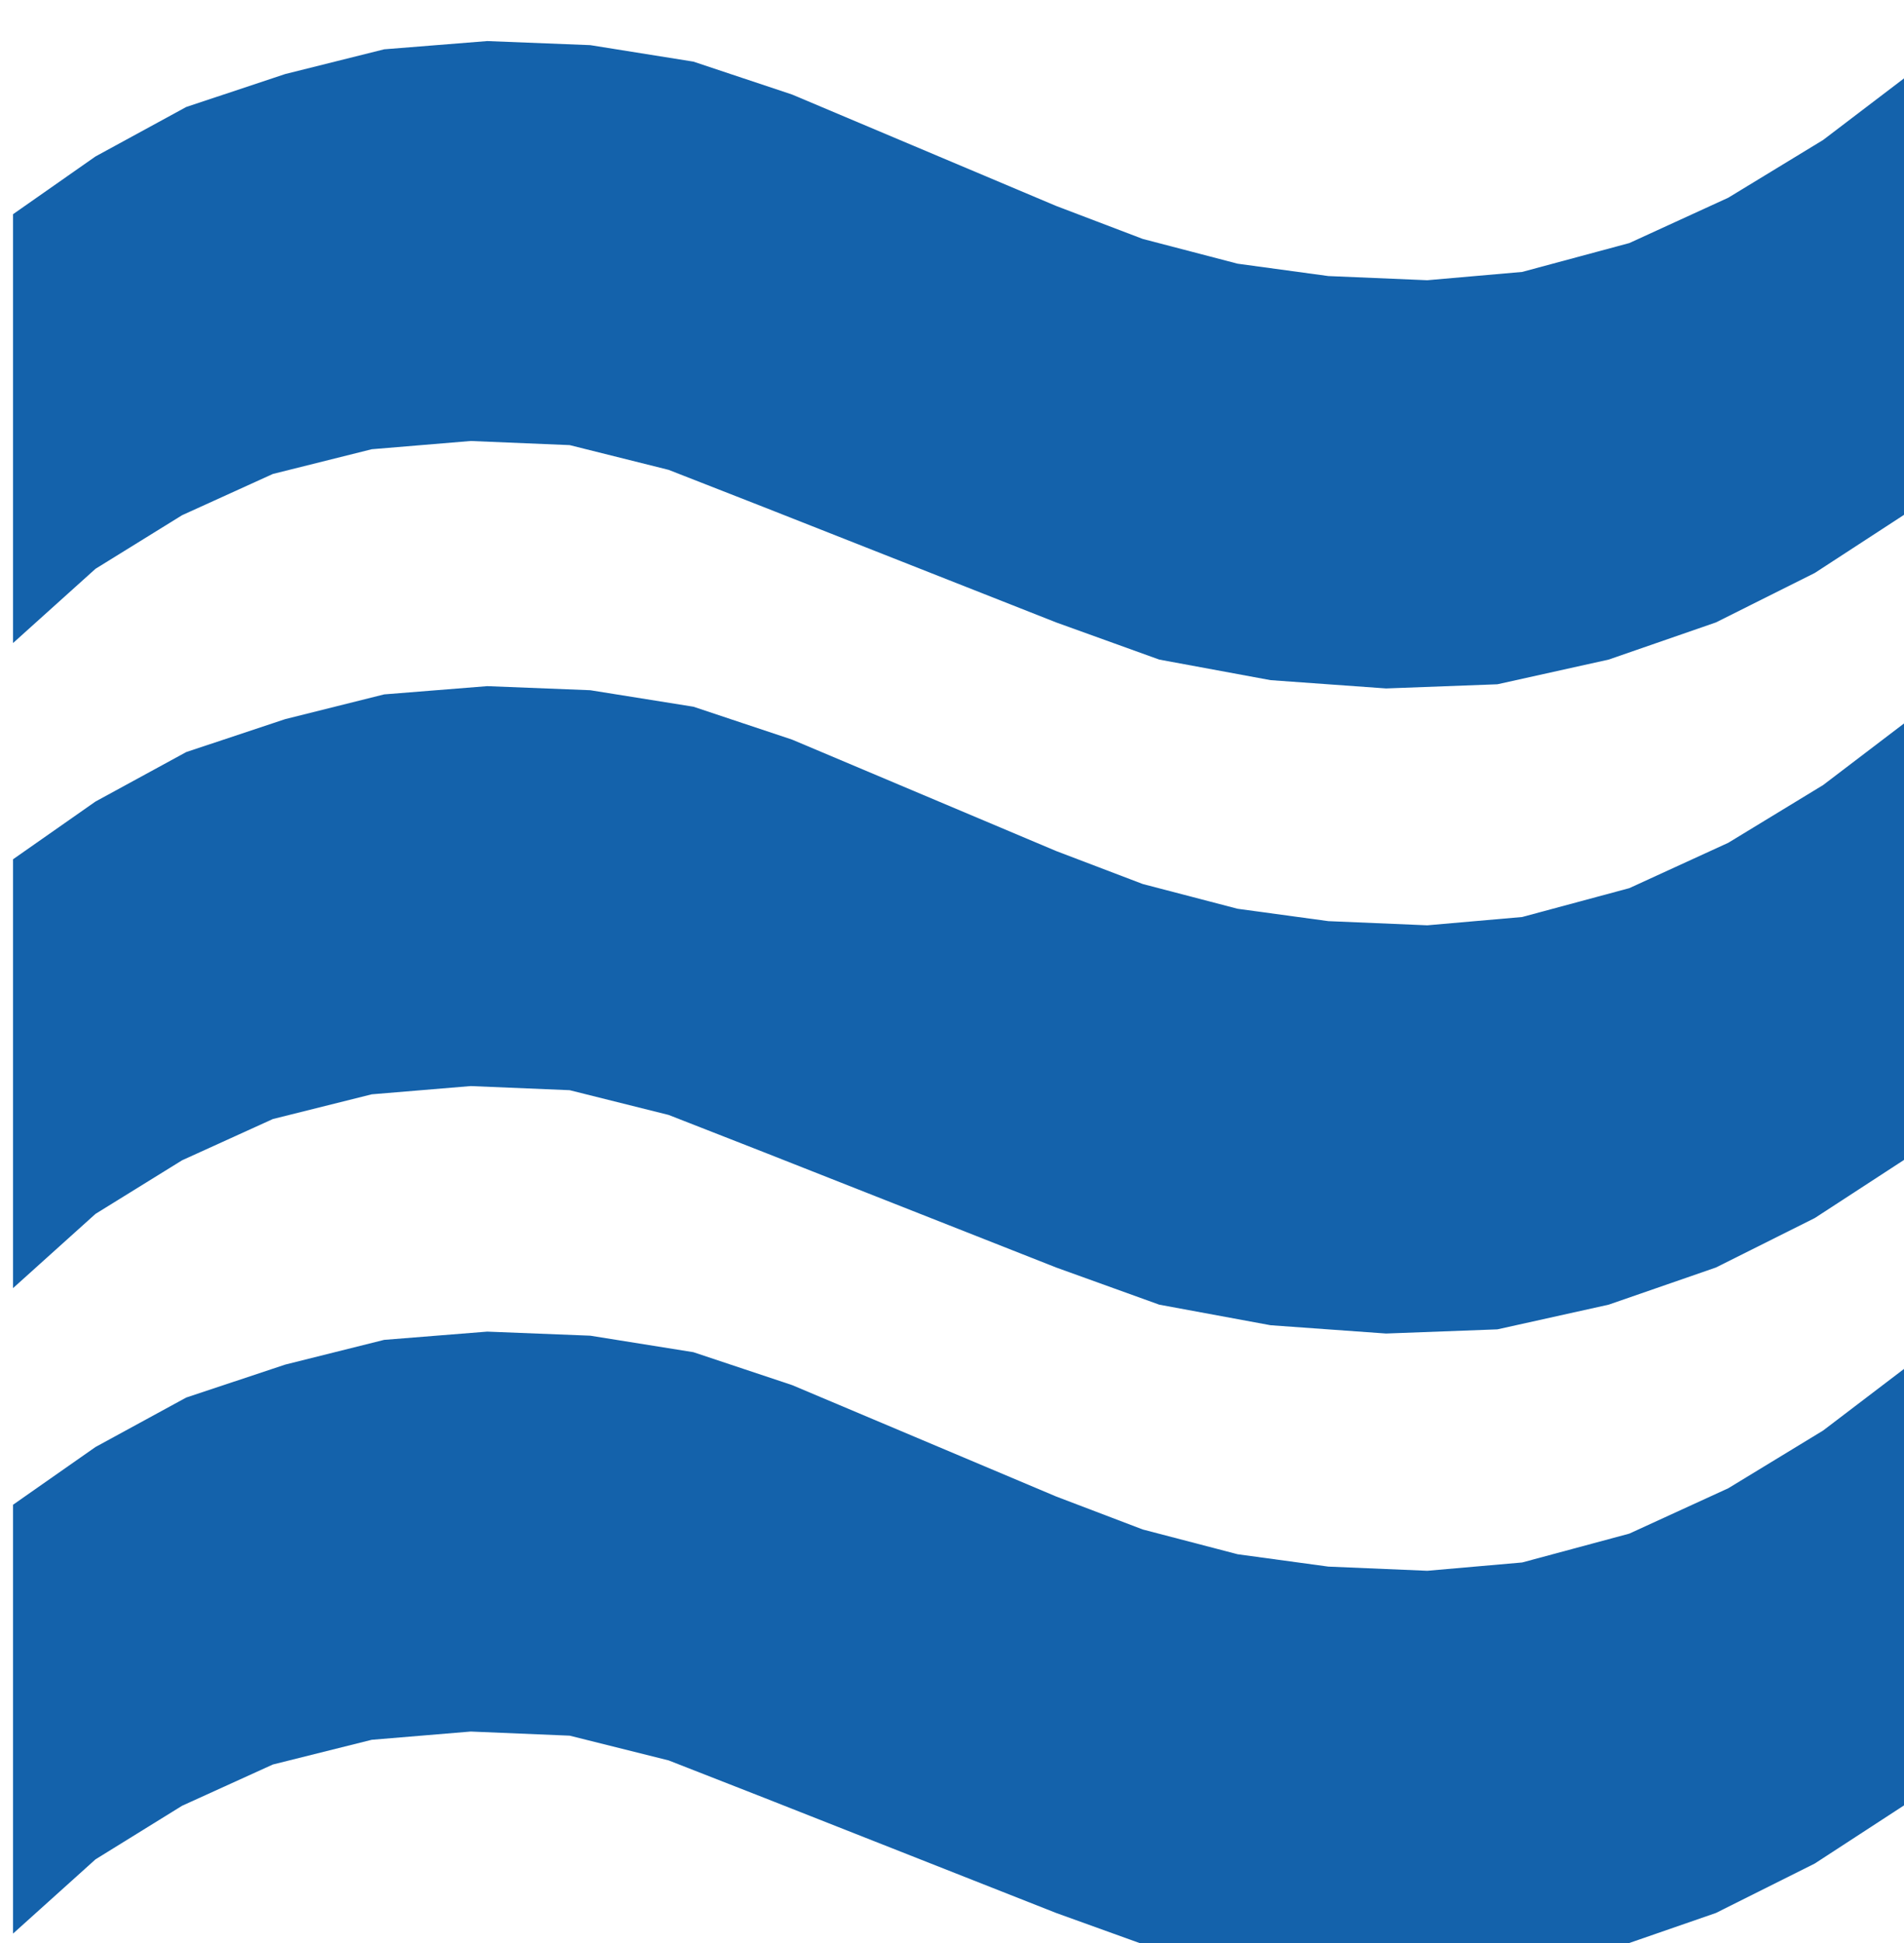
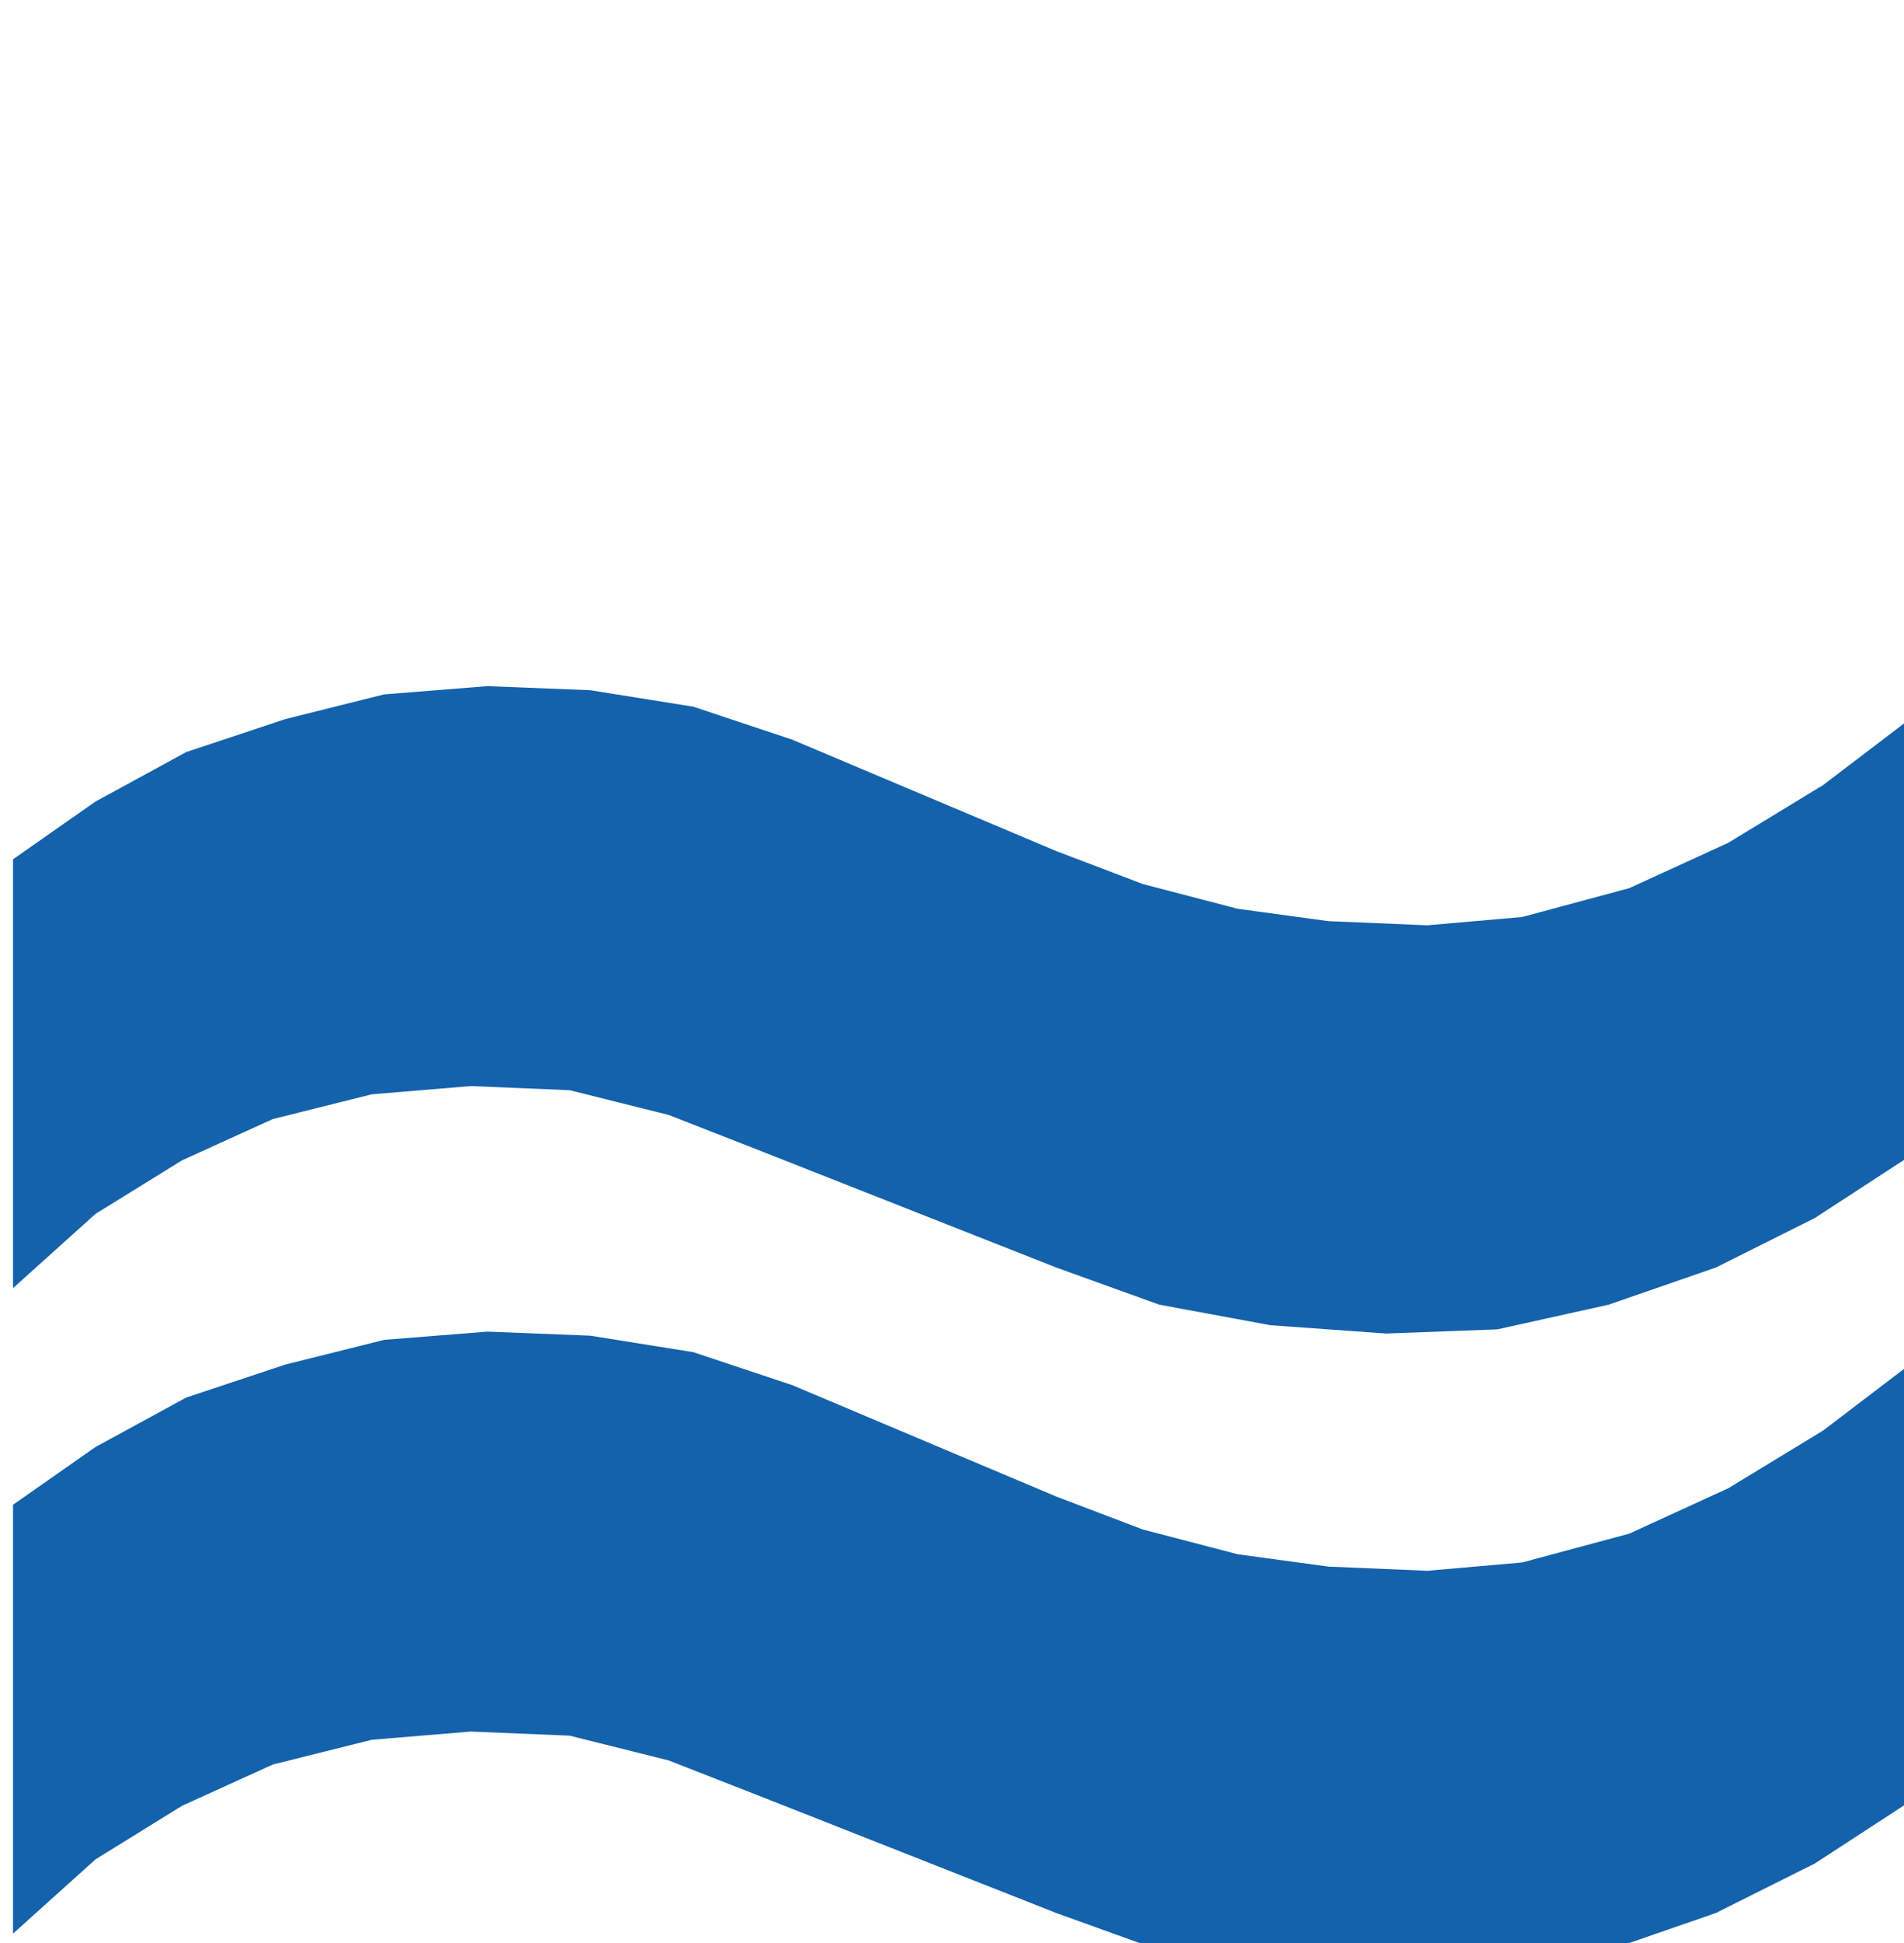
<svg xmlns="http://www.w3.org/2000/svg" width="100%" height="100%" viewBox="0 0 49 50" version="1.1" xml:space="preserve" style="fill-rule:evenodd;clip-rule:evenodd;stroke-linejoin:round;stroke-miterlimit:2;">
  <g transform="matrix(1,0,0,1,-687.038,-3929.55)">
    <g transform="matrix(1,0,0,1,0,1266.18)">
      <g transform="matrix(0.131,0,0,0.131,585.257,2375.72)">
        <path d="M779.516,2491.39L795.711,2480.05L813.539,2470.33L832.98,2463.86L852.418,2459L872.668,2457.38L892.918,2458.18L913.168,2461.42L932.605,2467.9L984.441,2489.77L1001.46,2496.25L1020.08,2501.11L1037.91,2503.54L1057.35,2504.36L1075.98,2502.73L1097.04,2497.06L1116.48,2488.15L1135.11,2476.81L1152.12,2463.86L1152.12,2549.72L1133.48,2561.86L1114.05,2571.58L1092.98,2578.88L1071.12,2583.73L1049.25,2584.55L1026.56,2582.92L1004.69,2578.88L984.441,2571.58L926.938,2548.9L908.309,2541.61L888.871,2536.75L869.43,2535.94L849.984,2537.56L830.547,2542.42L812.727,2550.52L795.711,2561.05L779.516,2575.63L779.516,2491.39" style="fill:rgb(20,98,171);" />
      </g>
    </g>
    <g transform="matrix(1,0,0,1,0,1266.18)">
      <g transform="matrix(0.131,0,0,0.131,585.257,2359.11)">
        <path d="M779.516,2491.39L795.711,2480.05L813.539,2470.33L832.98,2463.86L852.418,2459L872.668,2457.38L892.918,2458.18L913.168,2461.42L932.605,2467.9L984.441,2489.77L1001.46,2496.25L1020.08,2501.11L1037.91,2503.54L1057.35,2504.36L1075.98,2502.73L1097.04,2497.06L1116.48,2488.15L1135.11,2476.81L1152.12,2463.86L1152.12,2549.72L1133.48,2561.86L1114.05,2571.58L1092.98,2578.88L1071.12,2583.73L1049.25,2584.55L1026.56,2582.92L1004.69,2578.88L984.441,2571.58L926.938,2548.9L908.309,2541.61L888.871,2536.75L869.43,2535.94L849.984,2537.56L830.547,2542.42L812.727,2550.52L795.711,2561.05L779.516,2575.63L779.516,2491.39" style="fill:rgb(20,98,171);" />
      </g>
    </g>
    <g transform="matrix(1,0,0,1,0,1266.18)">
      <g transform="matrix(0.131,0,0,0.131,585.257,2342.51)">
-         <path d="M779.516,2491.39L795.711,2480.05L813.539,2470.33L832.98,2463.86L852.418,2459L872.668,2457.38L892.918,2458.18L913.168,2461.42L932.605,2467.9L984.441,2489.77L1001.46,2496.25L1020.08,2501.11L1037.91,2503.54L1057.35,2504.36L1075.98,2502.73L1097.04,2497.06L1116.48,2488.15L1135.11,2476.81L1152.12,2463.86L1152.12,2549.72L1133.48,2561.86L1114.05,2571.58L1092.98,2578.88L1071.12,2583.73L1049.25,2584.55L1026.56,2582.92L1004.69,2578.88L984.441,2571.58L926.938,2548.9L908.309,2541.61L888.871,2536.75L869.43,2535.94L849.984,2537.56L830.547,2542.42L812.727,2550.52L795.711,2561.05L779.516,2575.63L779.516,2491.39" style="fill:rgb(20,98,171);" />
-       </g>
+         </g>
    </g>
  </g>
</svg>